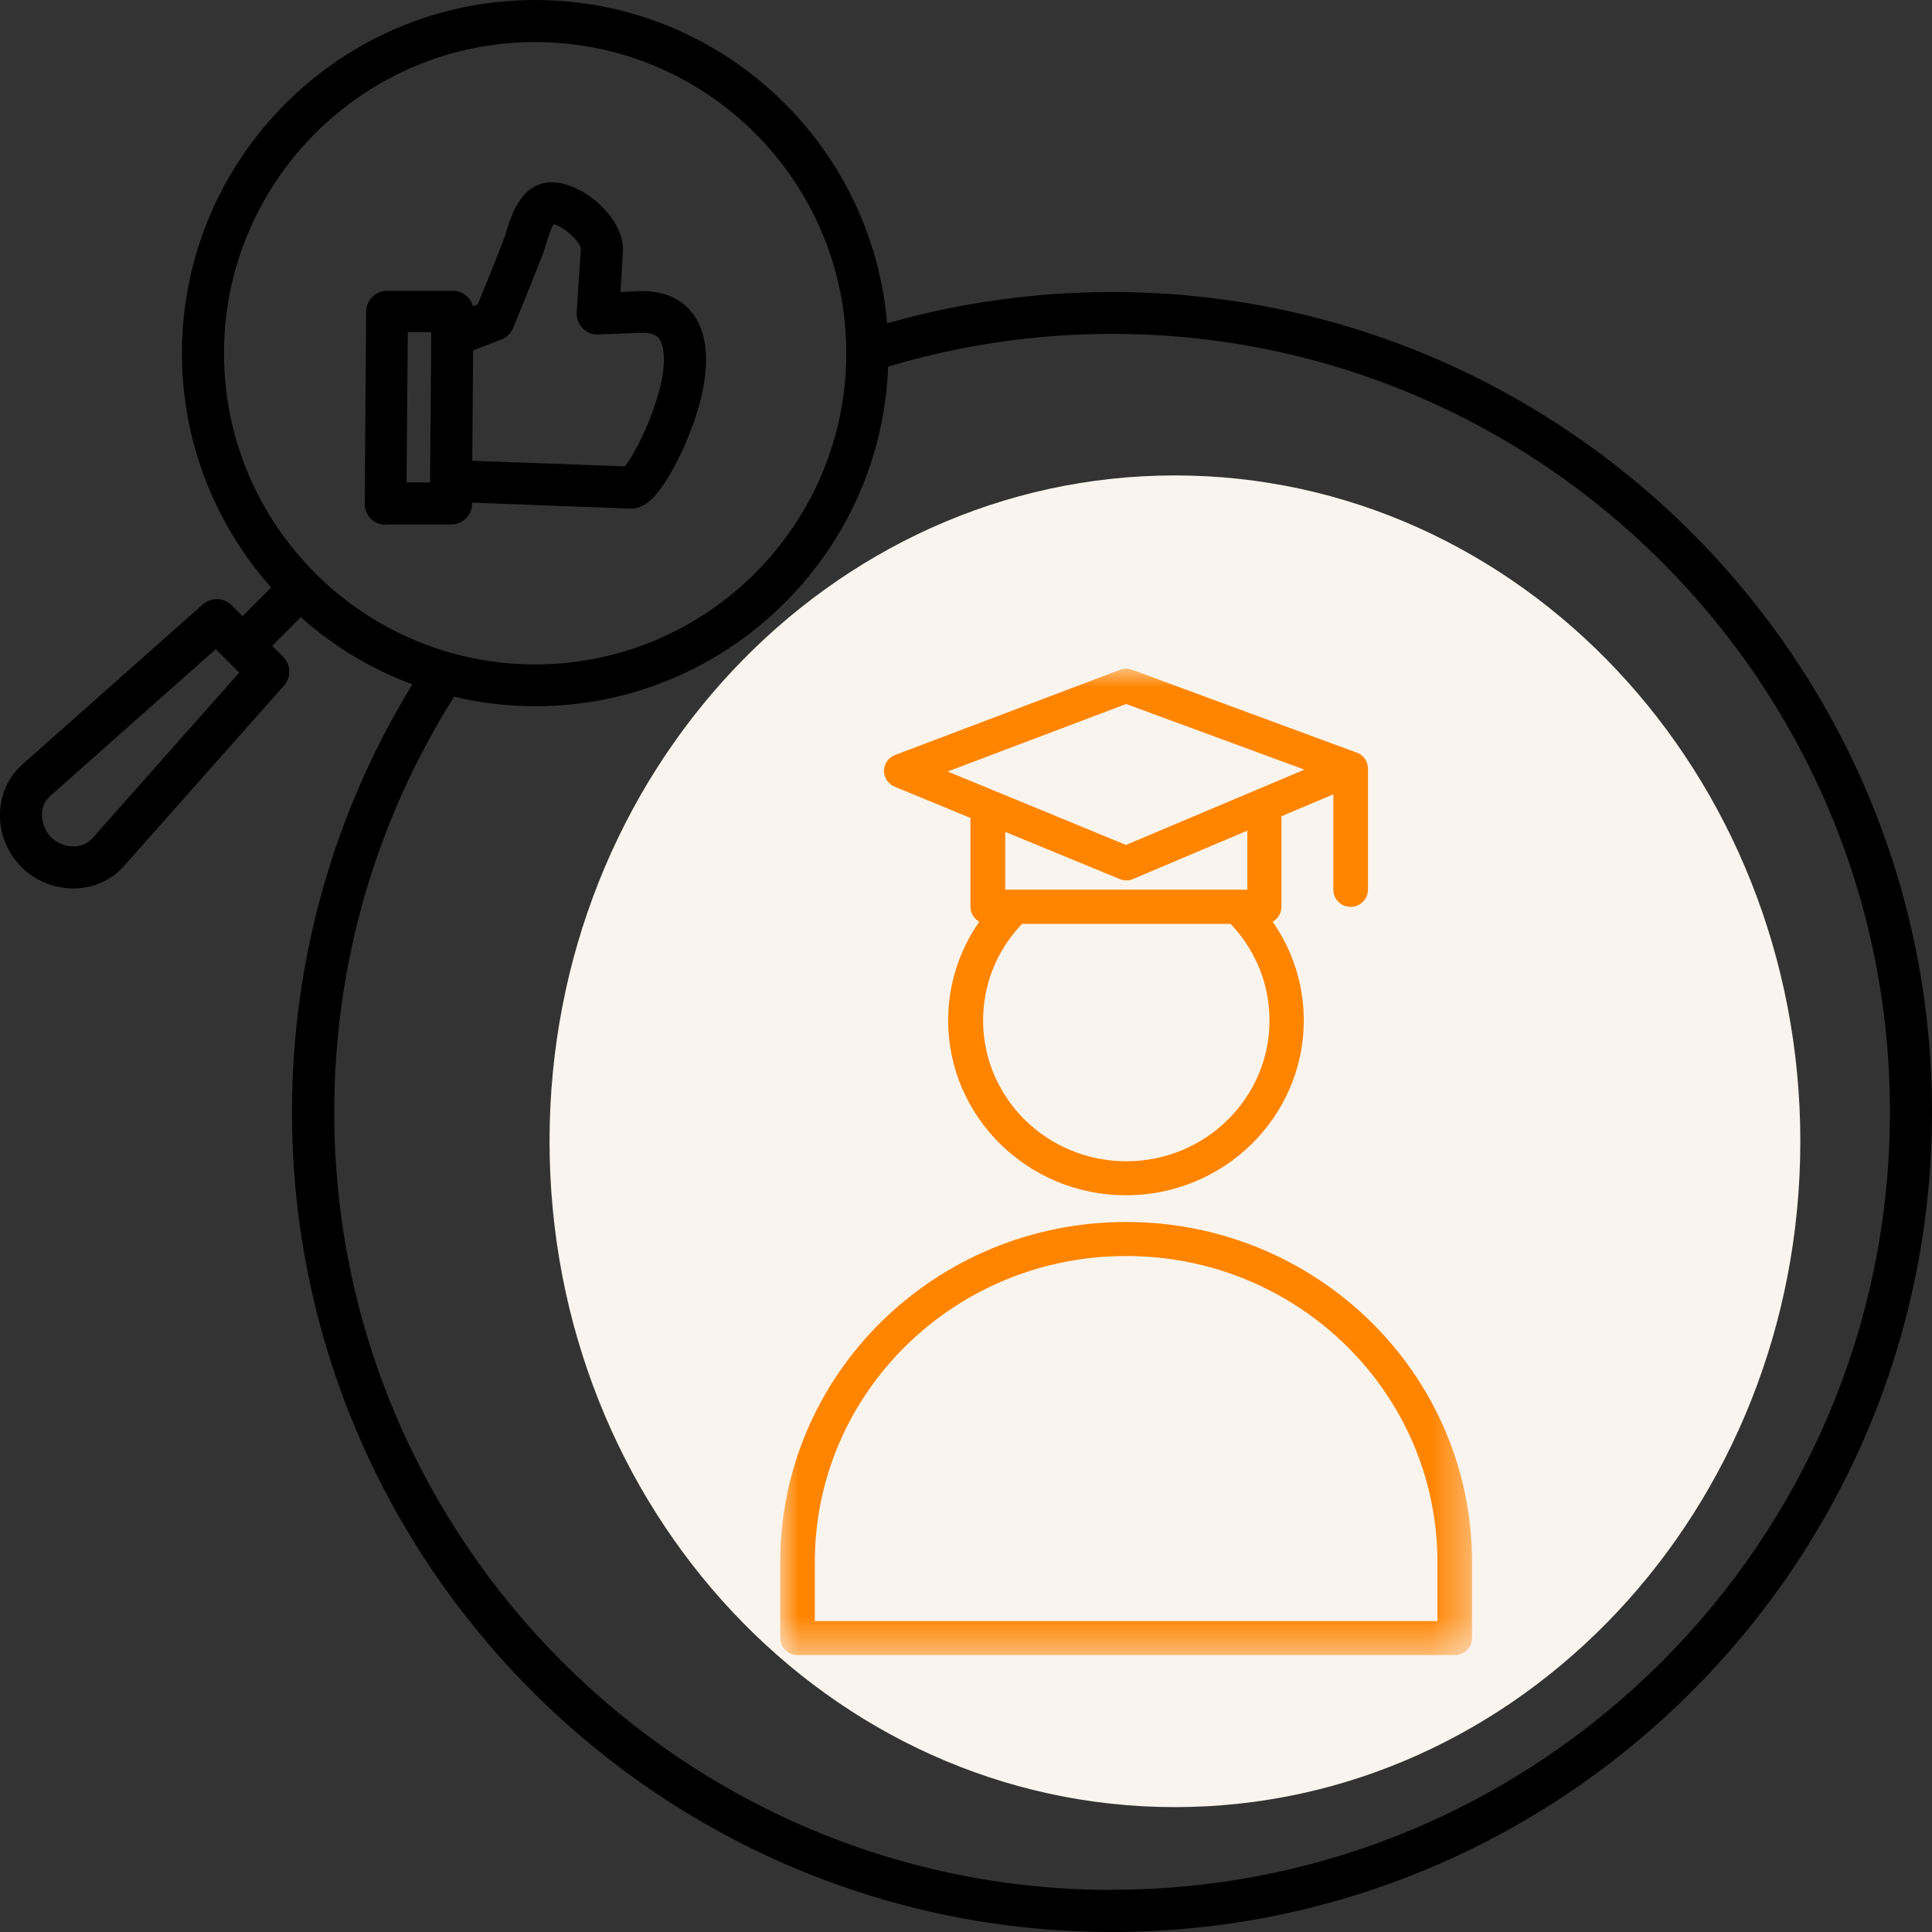
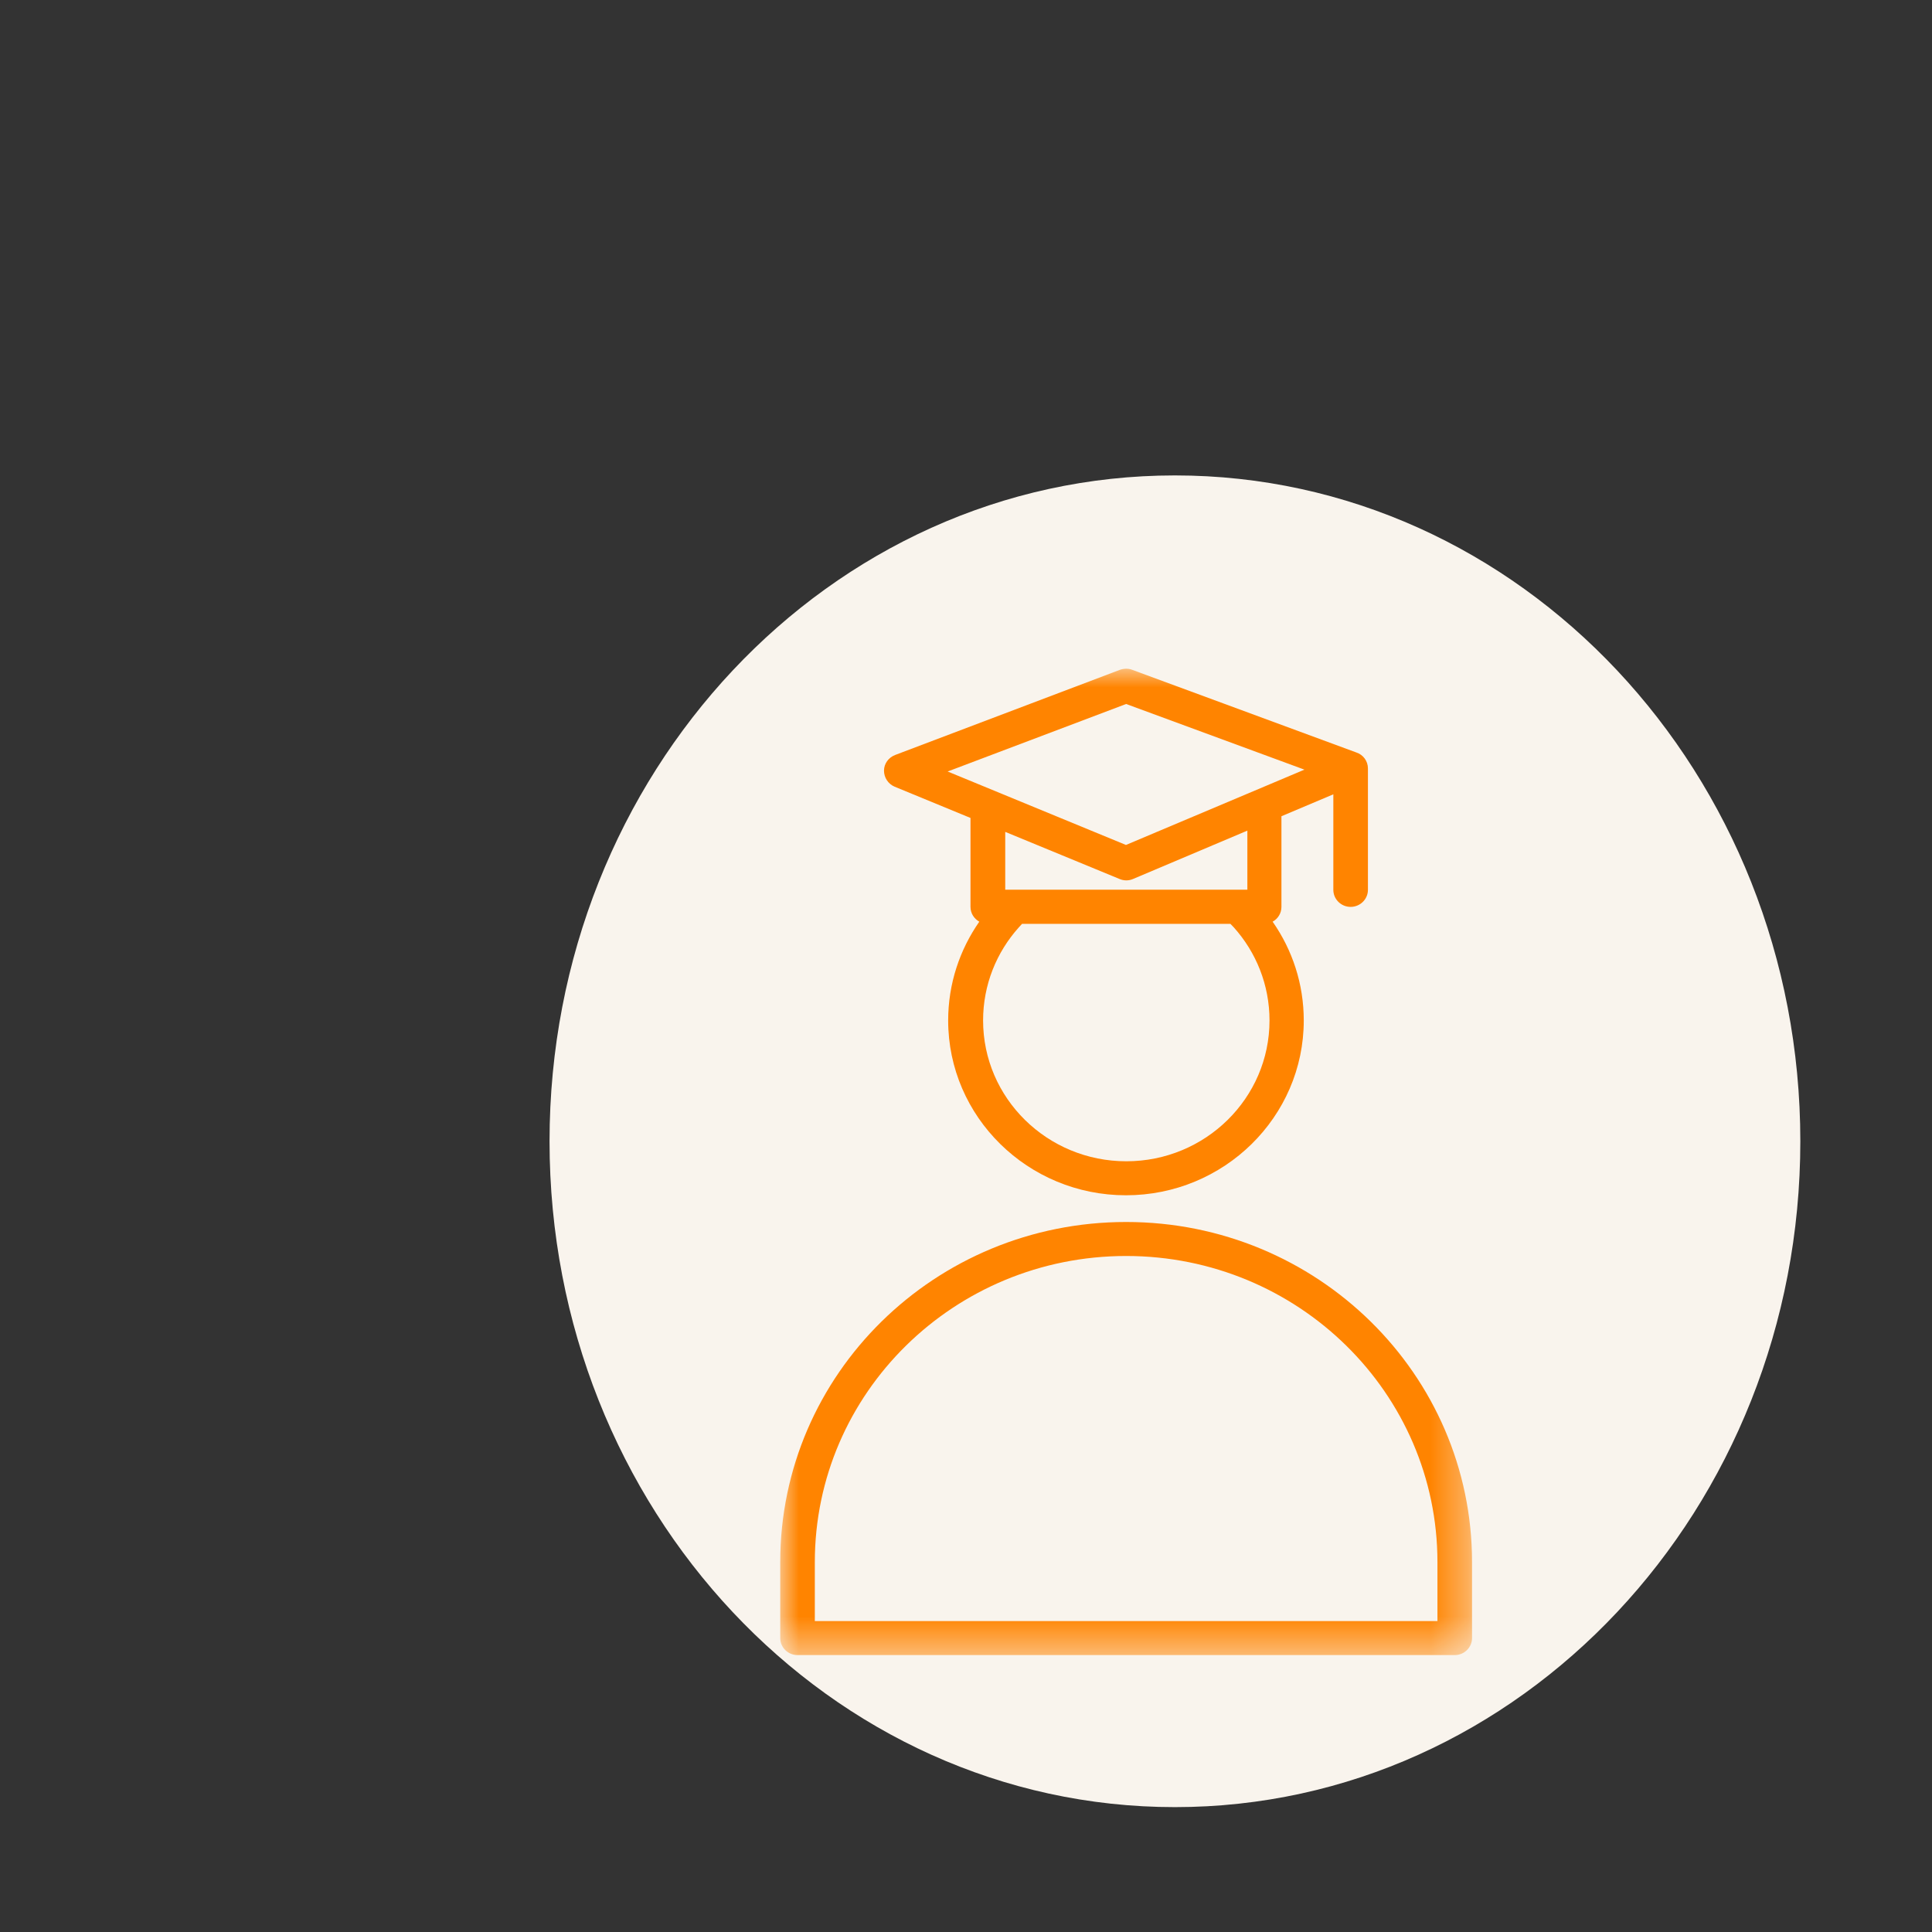
<svg xmlns="http://www.w3.org/2000/svg" width="52" height="52" viewBox="0 0 52 52" fill="none">
  <rect x="0" y="0" width="52" height="52" fill="#333333" stroke="none" />
  <g clip-path="url(#clip0_3364_89)">
-     <path d="M29.932 25.714C32.977 25.714 35.456 23.241 35.456 20.19C35.456 17.139 32.982 14.665 29.932 14.665C26.882 14.665 24.408 17.139 24.408 20.19C24.408 23.241 26.882 25.714 29.932 25.714ZM29.932 27.561C23.321 27.561 17.919 32.942 17.881 39.553V39.614C17.881 39.925 18.136 40.18 18.446 40.18H41.418C41.568 40.18 41.712 40.119 41.817 40.014C41.923 39.908 41.984 39.764 41.984 39.609V39.598C41.973 32.958 36.565 27.561 29.932 27.561ZM19.023 39.048C19.323 33.291 24.109 28.693 29.927 28.693C35.744 28.693 40.536 33.291 40.83 39.048H19.017H19.023ZM29.932 7.86C27.875 7.86 25.839 8.143 23.876 8.703C23.465 3.833 19.378 0 14.403 0C9.162 0 4.897 4.265 4.897 9.507C4.897 11.925 5.807 14.133 7.299 15.813L6.528 16.584L6.234 16.291C6.023 16.08 5.685 16.069 5.457 16.268L0.599 20.578C0.227 20.911 0.017 21.371 -6.07549e-05 21.882C-0.017 22.425 0.194 22.952 0.577 23.335C0.943 23.701 1.447 23.912 1.969 23.912C1.991 23.912 2.008 23.912 2.03 23.912C2.54 23.895 3.006 23.684 3.333 23.313L7.642 18.454C7.842 18.232 7.831 17.888 7.62 17.677L7.326 17.383L8.097 16.612C8.968 17.389 9.983 18.005 11.098 18.421C8.979 21.882 7.859 25.842 7.859 29.93C7.859 42.099 17.759 52 29.932 52C42.106 52 52 42.099 52 29.93C52 17.76 42.095 7.86 29.932 7.86ZM2.49 22.558C2.368 22.697 2.191 22.775 1.997 22.78C1.764 22.791 1.542 22.697 1.375 22.536C1.215 22.375 1.126 22.142 1.131 21.915C1.131 21.776 1.176 21.576 1.348 21.427L5.807 17.472L6.439 18.104L2.485 22.564L2.49 22.558ZM14.403 1.132C19.023 1.132 22.778 4.887 22.778 9.507C22.778 14.127 19.023 17.883 14.403 17.883C9.783 17.883 6.029 14.127 6.029 9.507C6.029 4.887 9.789 1.132 14.403 1.132ZM29.932 50.868C18.385 50.868 8.996 41.478 8.996 29.93C8.996 25.953 10.11 22.098 12.223 18.753C12.928 18.92 13.66 19.008 14.409 19.008C19.528 19.008 23.715 14.937 23.904 9.868C25.85 9.285 27.875 8.986 29.932 8.986C41.479 8.986 50.868 18.376 50.868 29.924C50.868 41.472 41.479 50.863 29.932 50.863V50.868ZM10.377 14.116H12.14C12.451 14.116 12.706 13.867 12.706 13.556V13.528L16.954 13.689C17.32 13.7 17.631 13.44 18.019 12.791C18.574 11.848 19.445 9.762 18.74 8.581C18.529 8.226 18.086 7.804 17.187 7.837L16.699 7.86L16.766 6.784C16.821 5.94 15.834 5.036 15.024 4.92C14.076 4.781 13.771 5.763 13.627 6.234C13.599 6.329 13.571 6.417 13.543 6.484C13.316 7.072 13.05 7.721 12.889 8.115C12.878 8.143 12.867 8.17 12.856 8.192L12.728 8.242C12.7 8.148 12.656 8.065 12.584 7.993C12.479 7.887 12.334 7.826 12.185 7.826H10.421C10.11 7.826 9.855 8.076 9.855 8.387L9.816 13.562C9.816 13.711 9.877 13.861 9.983 13.966C10.088 14.066 10.232 14.127 10.382 14.127L10.377 14.116ZM12.734 9.429L13.488 9.141C13.638 9.085 13.754 8.969 13.815 8.819C13.832 8.775 13.876 8.669 13.937 8.52C14.098 8.126 14.364 7.471 14.597 6.872C14.636 6.772 14.669 6.662 14.703 6.551C14.747 6.412 14.83 6.14 14.902 6.035C15.218 6.112 15.634 6.54 15.634 6.7L15.523 8.403C15.512 8.564 15.573 8.719 15.684 8.836C15.795 8.952 15.95 9.013 16.111 9.002L17.226 8.958C17.692 8.936 17.764 9.13 17.803 9.235C18.125 10.084 17.221 12.069 16.816 12.552L12.711 12.402L12.734 9.429ZM10.976 8.941H11.608L11.575 12.985H10.942L10.976 8.941Z" fill="black" />
    <path d="M31.623 48.639C40.92 48.639 48.456 40.615 48.456 30.717C48.456 20.82 40.92 12.796 31.623 12.796C22.327 12.796 14.791 20.82 14.791 30.717C14.791 40.615 22.327 48.639 31.623 48.639Z" fill="#F9F4ED" />
    <mask id="mask0_3364_89" style="mask-type:luminance" maskUnits="userSpaceOnUse" x="21" y="18" width="19" height="27">
-       <path d="M39.62 18H21V44.547H39.62V18Z" fill="white" />
+       <path d="M39.62 18H21V44.547H39.62Z" fill="white" />
    </mask>
    <g mask="url(#mask0_3364_89)">
      <path fill-rule="evenodd" clip-rule="evenodd" d="M39.62 42.044C39.62 36.991 35.454 32.89 30.31 32.89C25.166 32.89 21 36.986 21 42.044V44.09C21 44.341 21.209 44.547 21.465 44.547H39.155C39.411 44.547 39.62 44.341 39.62 44.09V42.044ZM38.689 42.044V43.632H21.931V42.044C21.931 37.494 25.683 33.805 30.31 33.805C34.937 33.805 38.689 37.494 38.689 42.044ZM26.121 22.01V24.409C26.121 24.582 26.218 24.729 26.358 24.807C25.832 25.562 25.52 26.477 25.52 27.466C25.52 30.061 27.666 32.171 30.305 32.171C32.945 32.171 35.091 30.061 35.091 27.466C35.091 26.482 34.784 25.567 34.253 24.807C34.397 24.729 34.49 24.578 34.49 24.409V21.969L35.887 21.379V23.951C35.887 24.203 36.096 24.409 36.352 24.409C36.608 24.409 36.818 24.203 36.818 23.951V20.683C36.818 20.482 36.688 20.312 36.506 20.253L30.473 18.028C30.366 17.987 30.25 17.992 30.143 18.028L24.091 20.321C23.914 20.39 23.793 20.555 23.793 20.742C23.793 20.93 23.905 21.099 24.077 21.173L26.121 22.015V22.01ZM33.117 24.866H27.508L27.424 24.958C26.823 25.626 26.46 26.505 26.46 27.466C26.46 29.558 28.187 31.256 30.315 31.256C32.442 31.256 34.169 29.558 34.169 27.466C34.169 26.505 33.806 25.626 33.206 24.958L33.117 24.866ZM33.569 22.358L30.496 23.658C30.38 23.708 30.25 23.708 30.133 23.658L27.056 22.39V23.946H33.573V22.354L33.569 22.358ZM30.305 22.742L35.109 20.715L30.31 18.948L25.506 20.765L30.305 22.742Z" fill="#FF8400" />
    </g>
  </g>
  <defs>
    <clipPath id="clip0_3364_89">
      <rect width="52" height="52" fill="white" />
    </clipPath>
  </defs>
</svg>